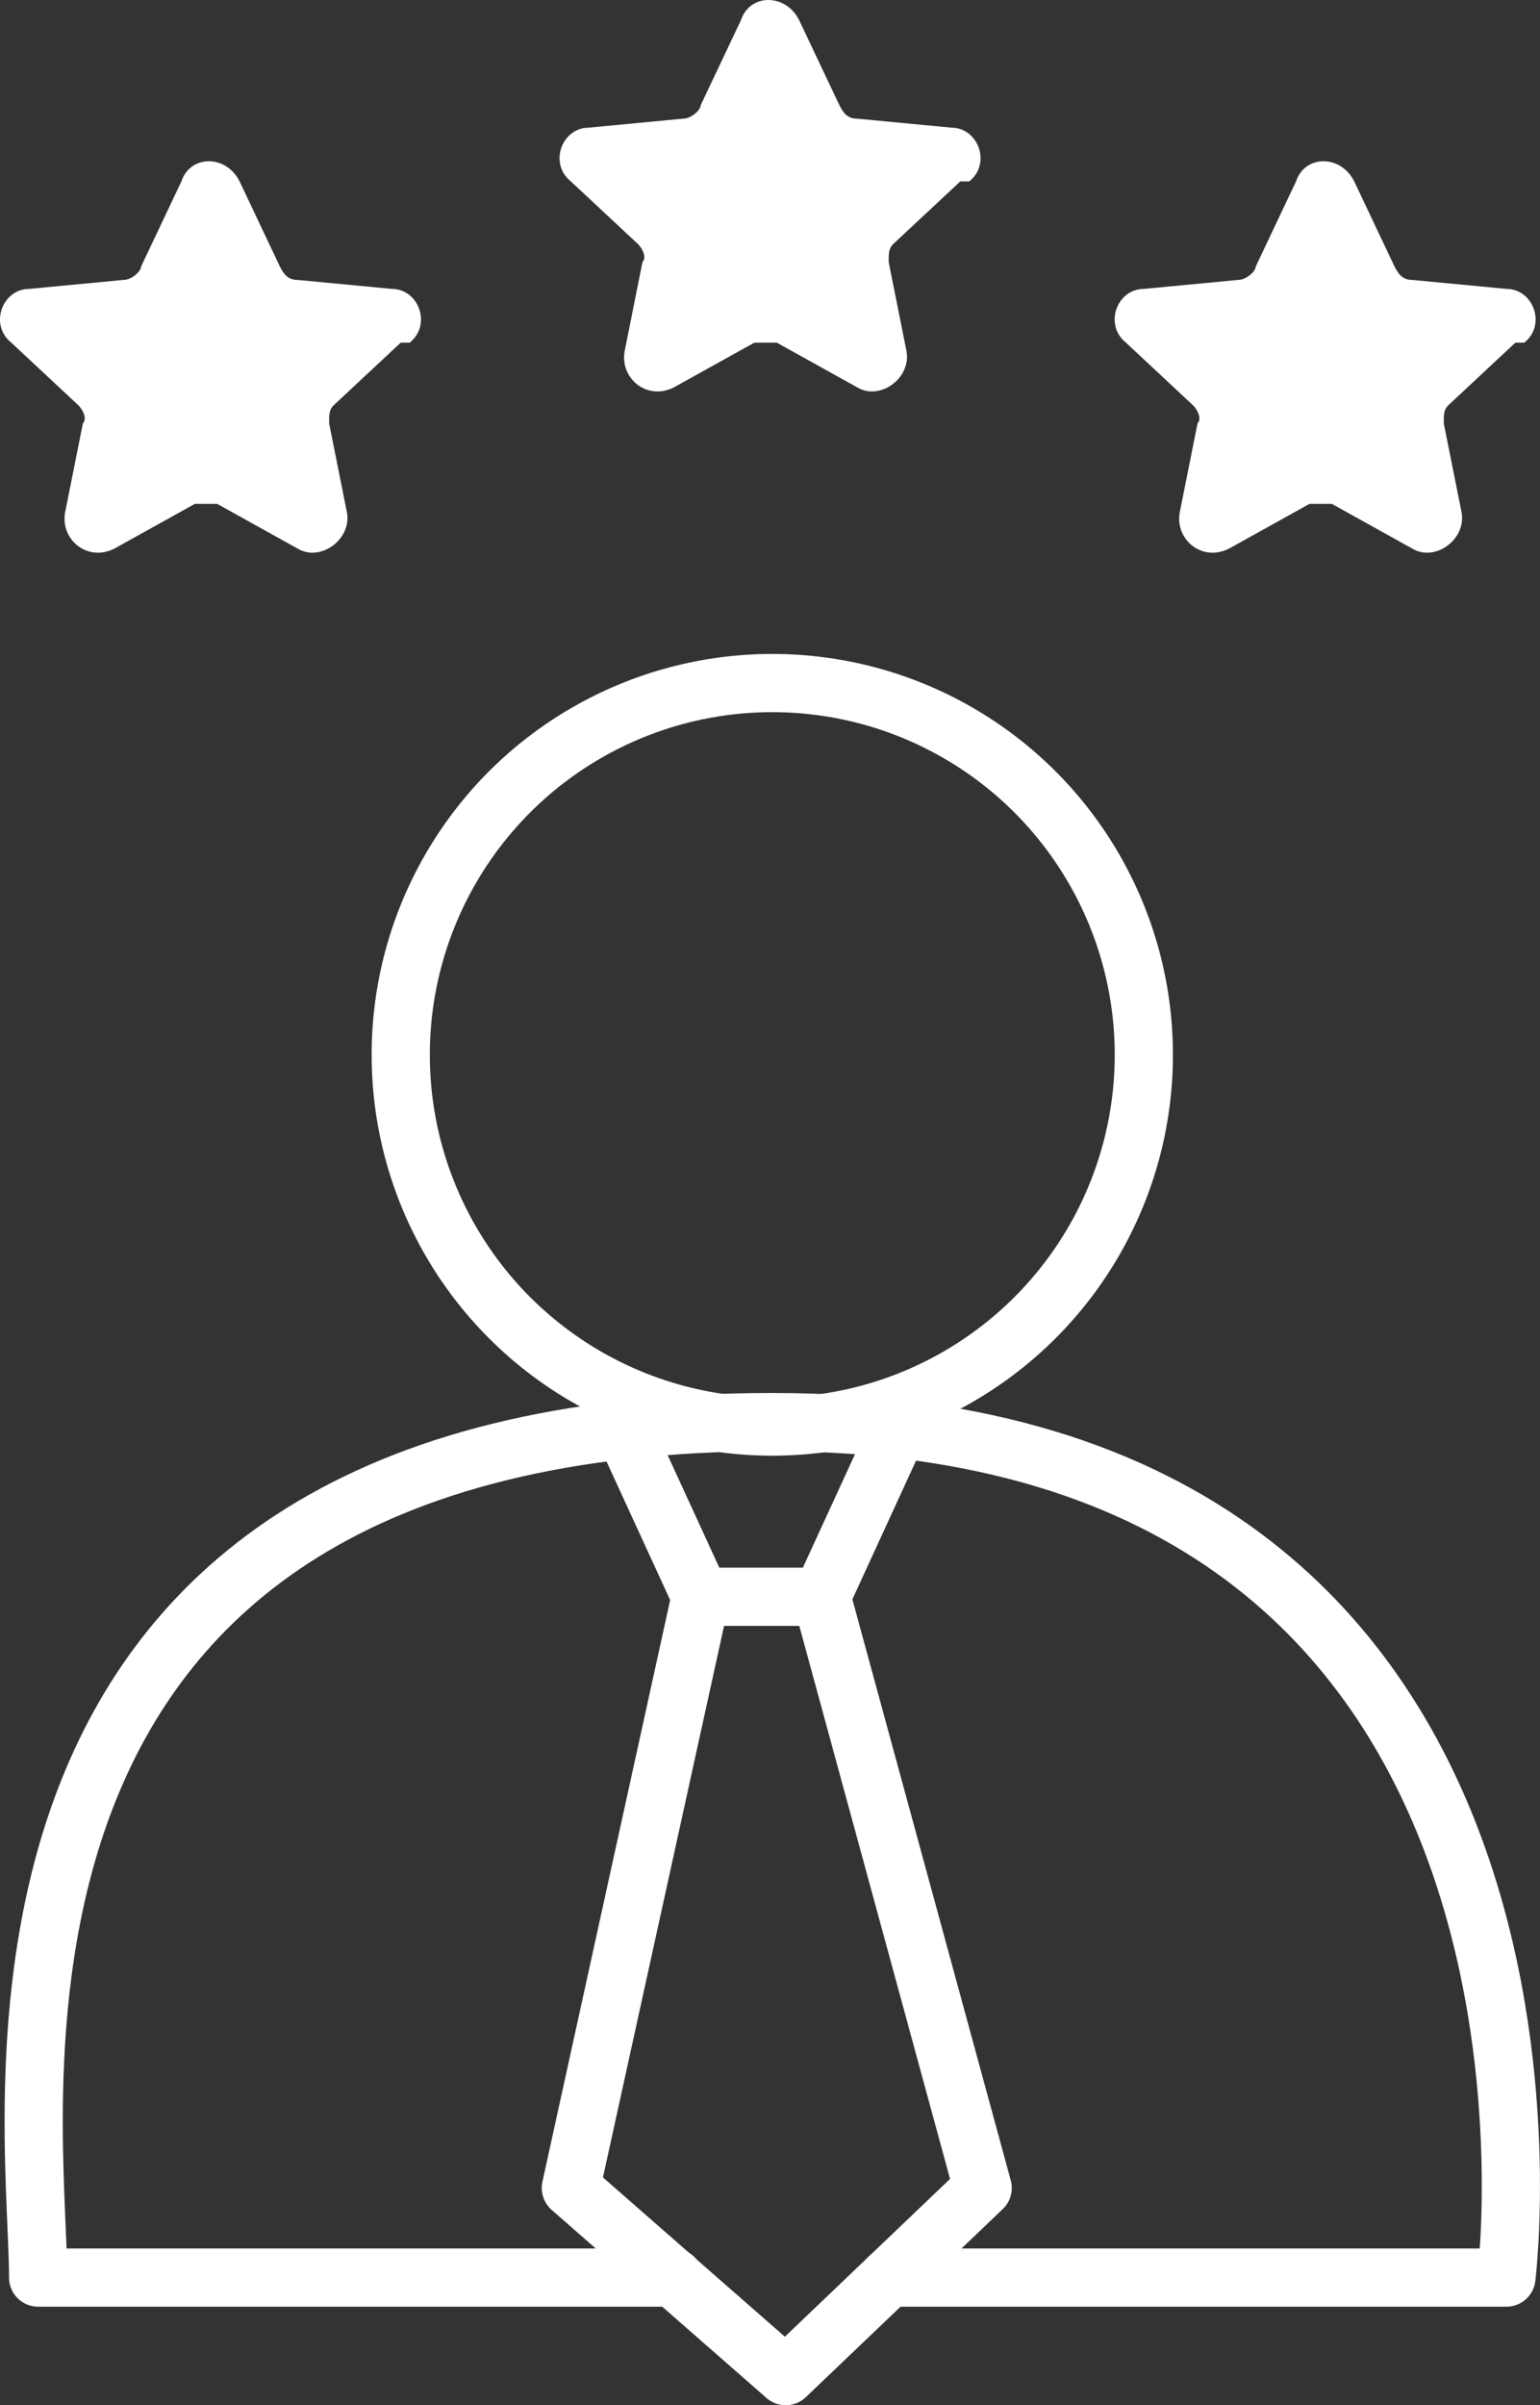
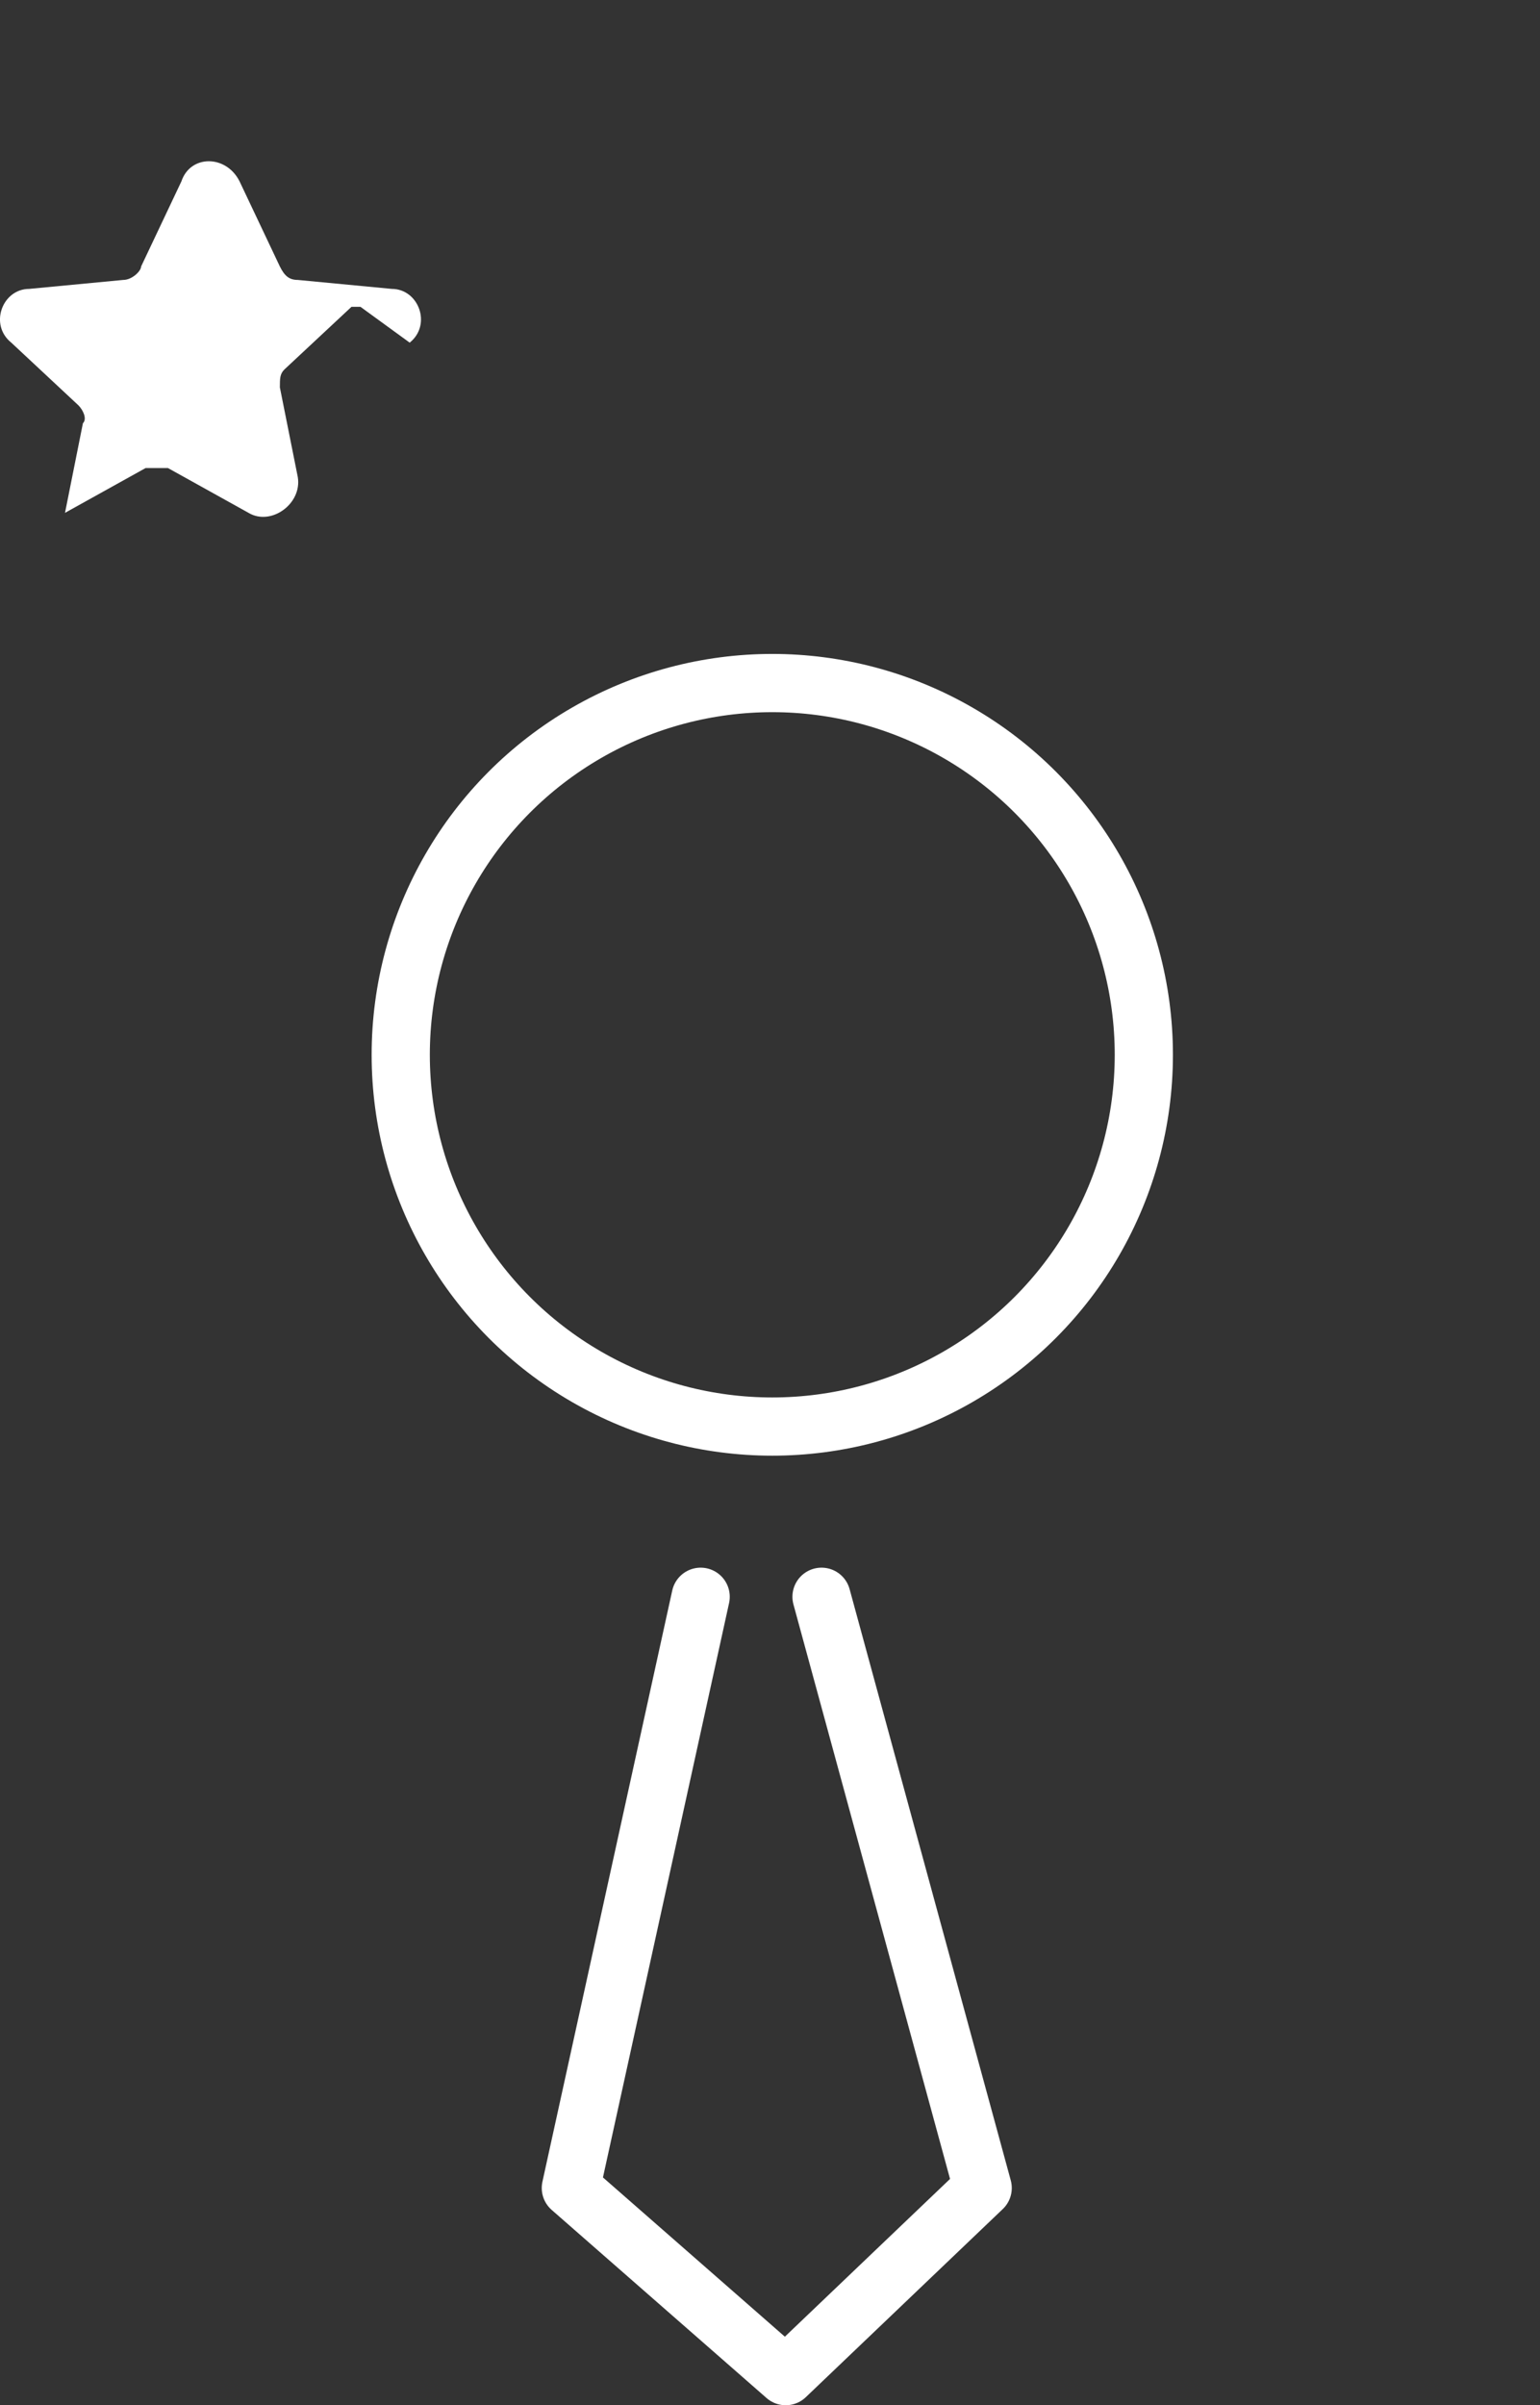
<svg xmlns="http://www.w3.org/2000/svg" id="_レイヤー_1" version="1.1" viewBox="0 0 34.402 53.7">
  <rect x="0" y="0" width="34.402" height="53.7" fill="#333333" stroke="none" />
  <defs>
    <style>
      .st0 {
        fill: none;
        stroke: #fff;
        stroke-linecap: round;
        stroke-linejoin: round;
        stroke-width: 1.3px;
      }

      .st1 {
        fill: #fff;
      }
    </style>
  </defs>
  <g>
-     <path class="st0" d="M19.852,50.85h13.8s2.4-19.1-16.4-19.1S.852,47.15.852,50.85h14.2" />
-     <polyline class="st0" points="13.952 31.95 15.652 35.65 18.352 35.65 20.052 31.95" />
    <circle class="st0" cx="17.252" cy="23.55" r="8.3" />
    <polyline class="st0" points="15.652 35.65 12.752 48.85 17.552 53.05 21.952 48.85 18.352 35.65" />
  </g>
-   <path class="st1" d="M21.652,4.05c.5-.4.2-1.2-.4-1.2l-2.1-.2c-.2,0-.3-.1-.4-.3l-.9-1.9c-.3-.6-1.1-.6-1.3,0l-.9,1.9c0,.1-.2.3-.4.3l-2.1.2c-.6,0-.9.8-.4,1.2l1.5,1.4c.1.1.2.3.1.4l-.4,2c-.1.6.5,1.1,1.1.8l1.8-1h.5l1.8,1c.5.3,1.2-.2,1.1-.8l-.4-2c0-.2,0-.3.1-.4l1.5-1.4h.2Z" />
-   <path class="st1" d="M9.152,7.65c.5-.4.2-1.2-.4-1.2l-2.1-.2c-.2,0-.3-.1-.4-.3l-.9-1.9c-.3-.6-1.1-.6-1.3,0l-.9,1.9c0,.1-.2.3-.4.3l-2.1.2c-.6,0-.9.8-.4,1.2l1.5,1.4c.1.1.2.3.1.4l-.4,2c-.1.6.5,1.1,1.1.8l1.8-1h.5l1.8,1c.5.3,1.2-.2,1.1-.8l-.4-2c0-.2,0-.3.1-.4l1.5-1.4h.2Z" />
-   <path class="st1" d="M34.052,7.65c.5-.4.2-1.2-.4-1.2l-2.1-.2c-.2,0-.3-.1-.4-.3l-.9-1.9c-.3-.6-1.1-.6-1.3,0l-.9,1.9c0,.1-.2.3-.4.3l-2.1.2c-.6,0-.9.8-.4,1.2l1.5,1.4c.1.1.2.3.1.4l-.4,2c-.1.6.5,1.1,1.1.8l1.8-1h.5l1.8,1c.5.3,1.2-.2,1.1-.8l-.4-2c0-.2,0-.3.1-.4l1.5-1.4h.2Z" />
+   <path class="st1" d="M9.152,7.65c.5-.4.2-1.2-.4-1.2l-2.1-.2c-.2,0-.3-.1-.4-.3l-.9-1.9c-.3-.6-1.1-.6-1.3,0l-.9,1.9c0,.1-.2.3-.4.3l-2.1.2c-.6,0-.9.8-.4,1.2l1.5,1.4c.1.1.2.3.1.4l-.4,2l1.8-1h.5l1.8,1c.5.3,1.2-.2,1.1-.8l-.4-2c0-.2,0-.3.1-.4l1.5-1.4h.2Z" />
</svg>